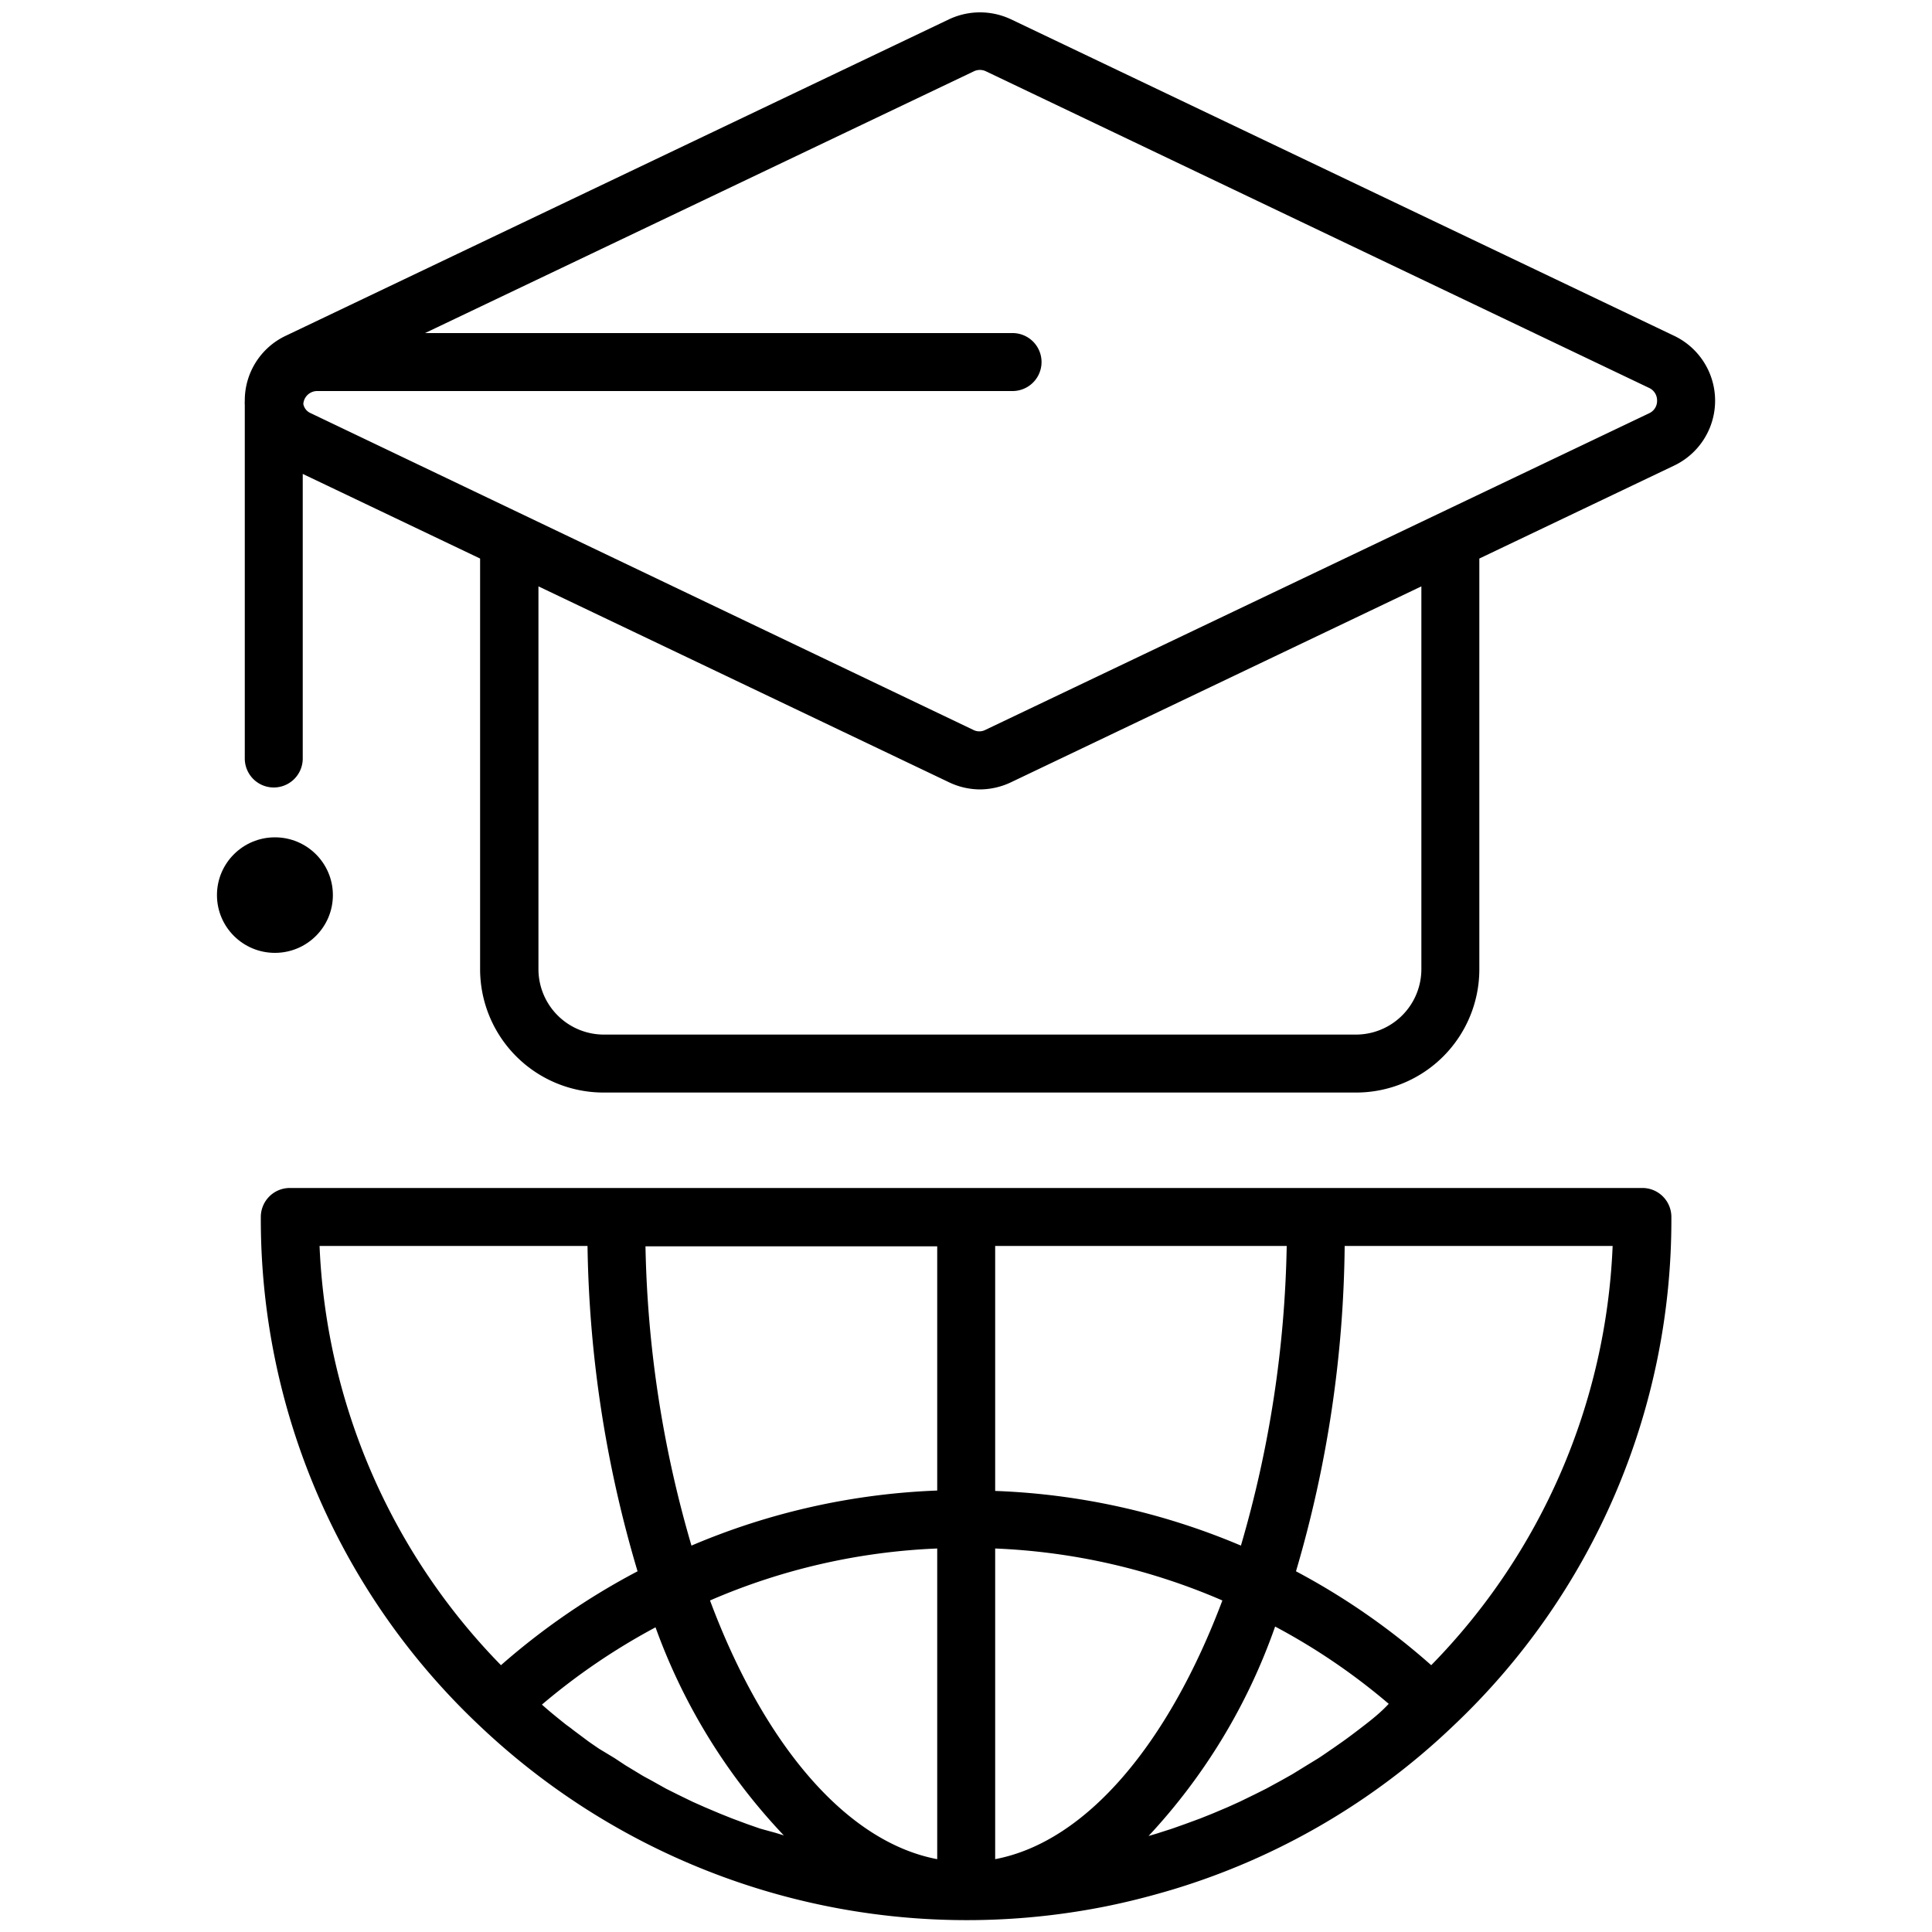
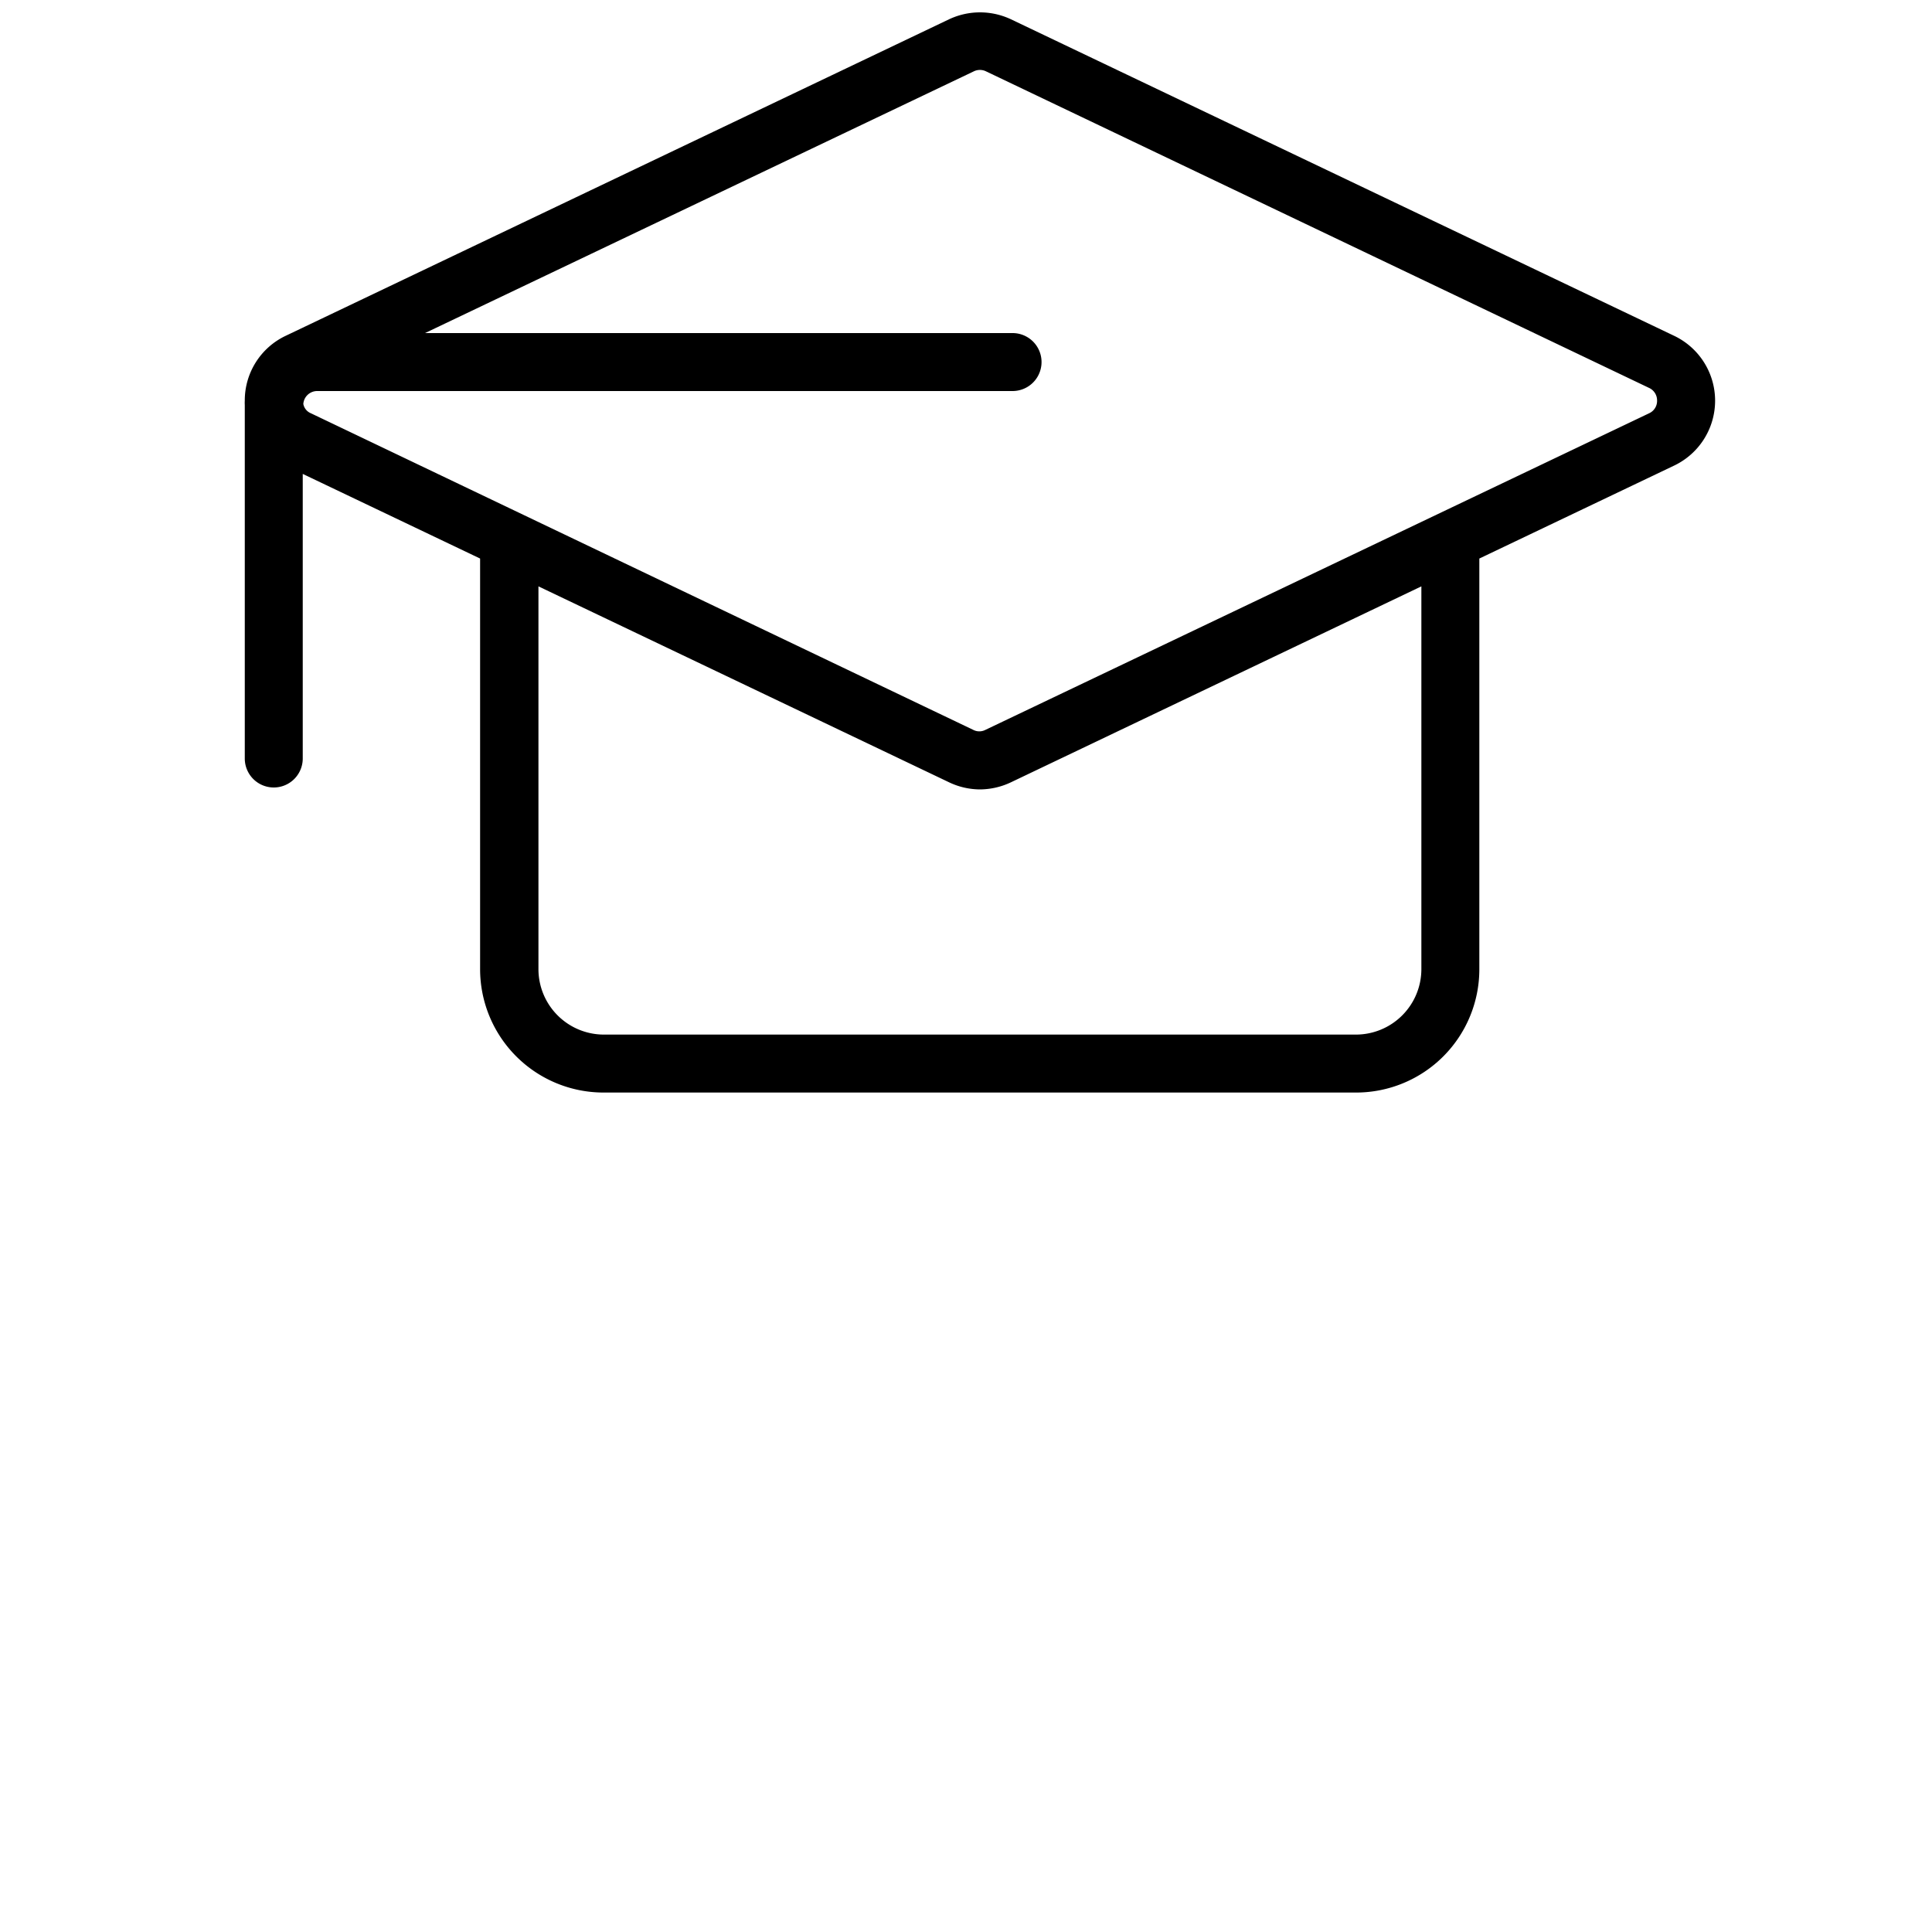
<svg xmlns="http://www.w3.org/2000/svg" id="Layer_1" viewBox="0 0 100 100" data-name="Layer 1">
  <g fill="rgb(0,0,0)">
-     <path d="m85 61.49h-70a1.5 1.5 0 0 0 -1.5 1.51 36 36 0 0 0 11.33 26.33 36.64 36.64 0 0 0 32.17 9.39c1.24-.24 2.46-.55 3.67-.91a36.07 36.07 0 0 0 14.55-8.48 36 36 0 0 0 11.29-26.33 1.5 1.5 0 0 0 -1.51-1.51zm-14.29 27.74-.35.27c-.29.22-.59.45-.89.66l-.47.33c-.27.18-.53.37-.8.54l-.54.33-.78.48-.57.32-.77.42-.6.3-.78.38-.62.28-.78.33-.65.26-.79.29-.65.23-.81.26-.41.12a30.81 30.81 0 0 0 6.55-10.84 32.67 32.67 0 0 1 5.88 4c-.36.39-.76.72-1.17 1.04zm-31.36 5.42-.66-.23-.78-.29-.65-.26-.78-.33-.63-.28-.76-.37-.62-.31-.75-.42c-.2-.11-.4-.21-.59-.33l-.76-.46-.56-.37-.81-.49-.51-.35-.83-.62c-.13-.11-.27-.2-.41-.31-.4-.32-.81-.65-1.2-1a33.39 33.39 0 0 1 5.88-4 30.82 30.82 0 0 0 6.64 10.77l-.42-.13zm9.16 1.58c-4.75-.9-9-6-11.76-13.39a32.87 32.87 0 0 1 11.76-2.69zm3 0v-16.08a32.92 32.92 0 0 1 11.76 2.69c-2.78 7.38-7.02 12.49-11.76 13.39zm-3-19.08a35.89 35.89 0 0 0 -12.72 2.85 58.77 58.77 0 0 1 -2.38-15.49h15.1zm15.72 2.85a35.94 35.94 0 0 0 -12.72-2.83v-12.68h15.09a58.78 58.78 0 0 1 -2.37 15.51zm-47.69-15.51h13.87a61.85 61.85 0 0 0 2.59 16.84 36.38 36.38 0 0 0 -7.07 4.86 33 33 0 0 1 -9.39-21.7zm57.54 21.7a35.94 35.94 0 0 0 -7-4.86 61.54 61.54 0 0 0 2.52-16.84h13.87a32.93 32.93 0 0 1 -9.39 21.7z" />
    <path d="m86.65 17.38-34.32-16.38a3.76 3.76 0 0 0 -3.21 0l-34.33 16.38a3.7 3.7 0 0 0 -2.12 3.36 1.8 1.8 0 0 0 0 .22v18.3a1.5 1.5 0 0 0 3 0v-14.73l9.18 4.38v21.26a6.39 6.39 0 0 0 6.38 6.38h38.96a6.38 6.38 0 0 0 6.38-6.38v-21.26l10.08-4.81a3.72 3.72 0 0 0 0-6.72zm-13.08 32.79a3.39 3.39 0 0 1 -3.38 3.38h-38.94a3.39 3.39 0 0 1 -3.38-3.38v-19.82l21.25 10.14a3.75 3.75 0 0 0 1.6.37 3.79 3.79 0 0 0 1.61-.37l21.24-10.14zm11.79-28.78-34.36 16.39a.68.68 0 0 1 -.62 0l-34.29-16.39a.65.65 0 0 1 -.39-.48.72.72 0 0 1 .71-.67h36a1.5 1.5 0 0 0 0-3h-30.41l28.41-13.55a.72.72 0 0 1 .62 0l34.33 16.39a.71.71 0 0 1 .41.66.7.7 0 0 1 -.41.65z" />
-     <ellipse cx="14.23" cy="46.33" rx="3" ry="2.99" />
  </g>
</svg>